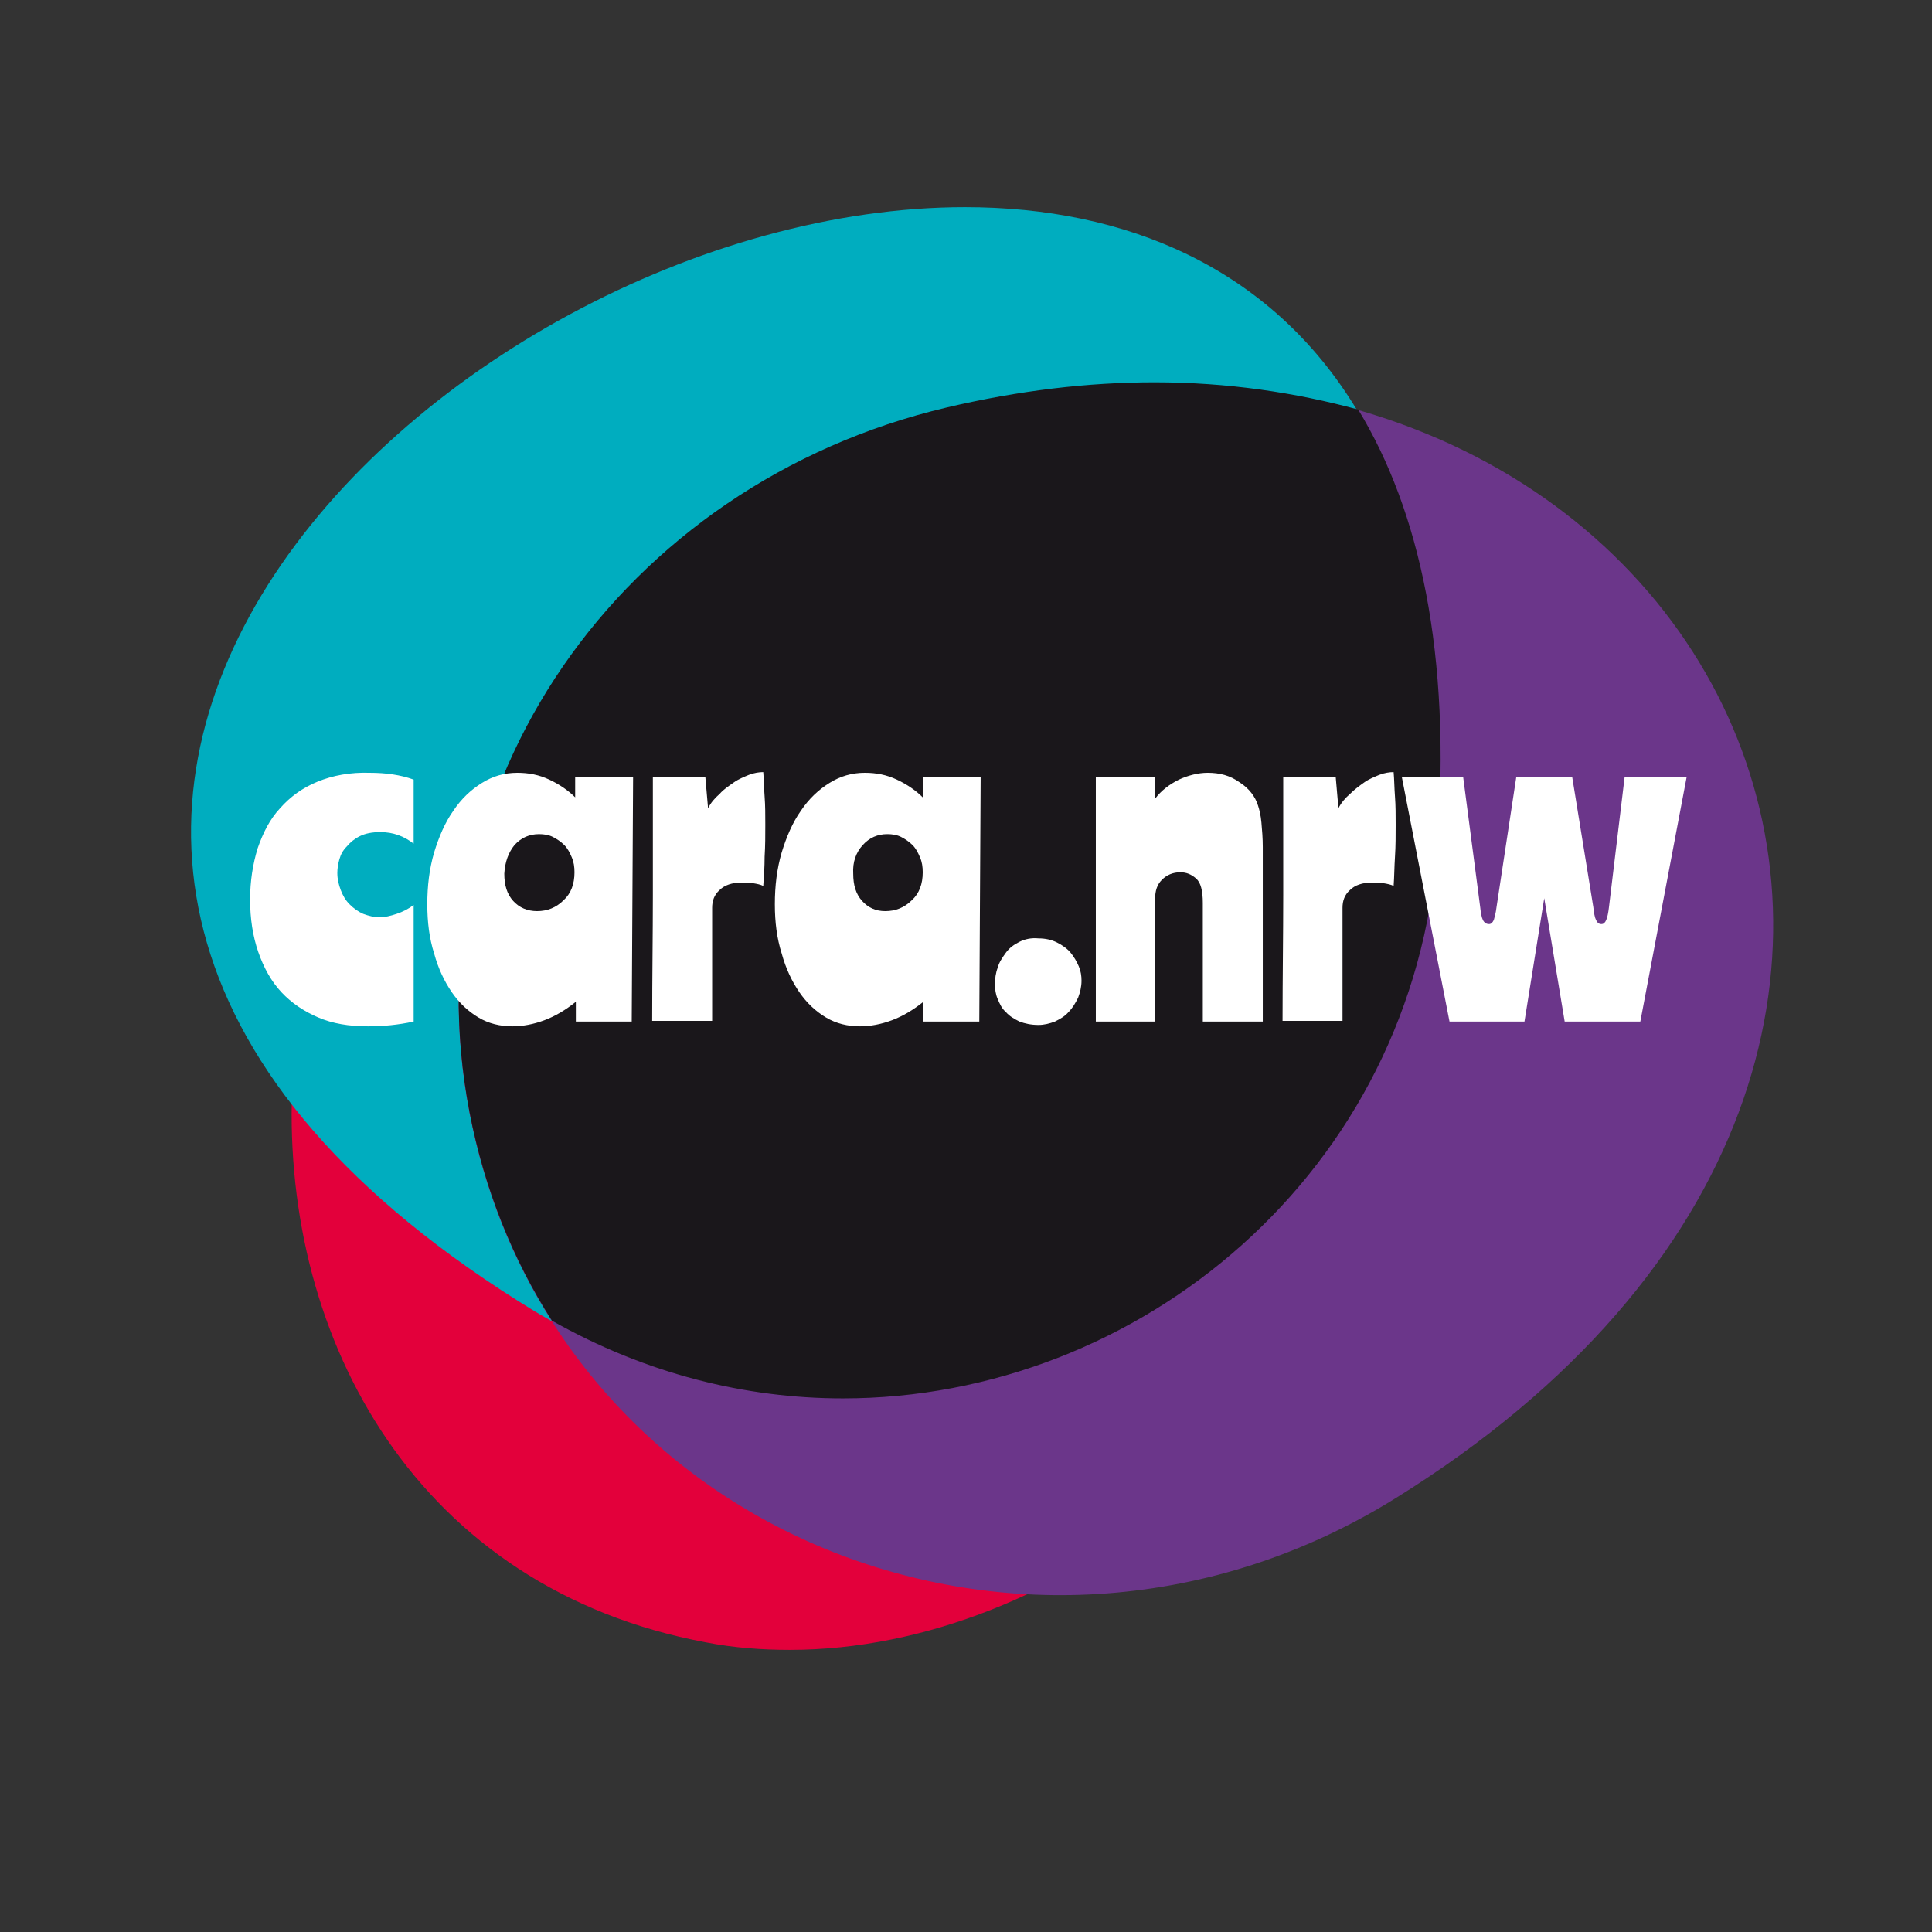
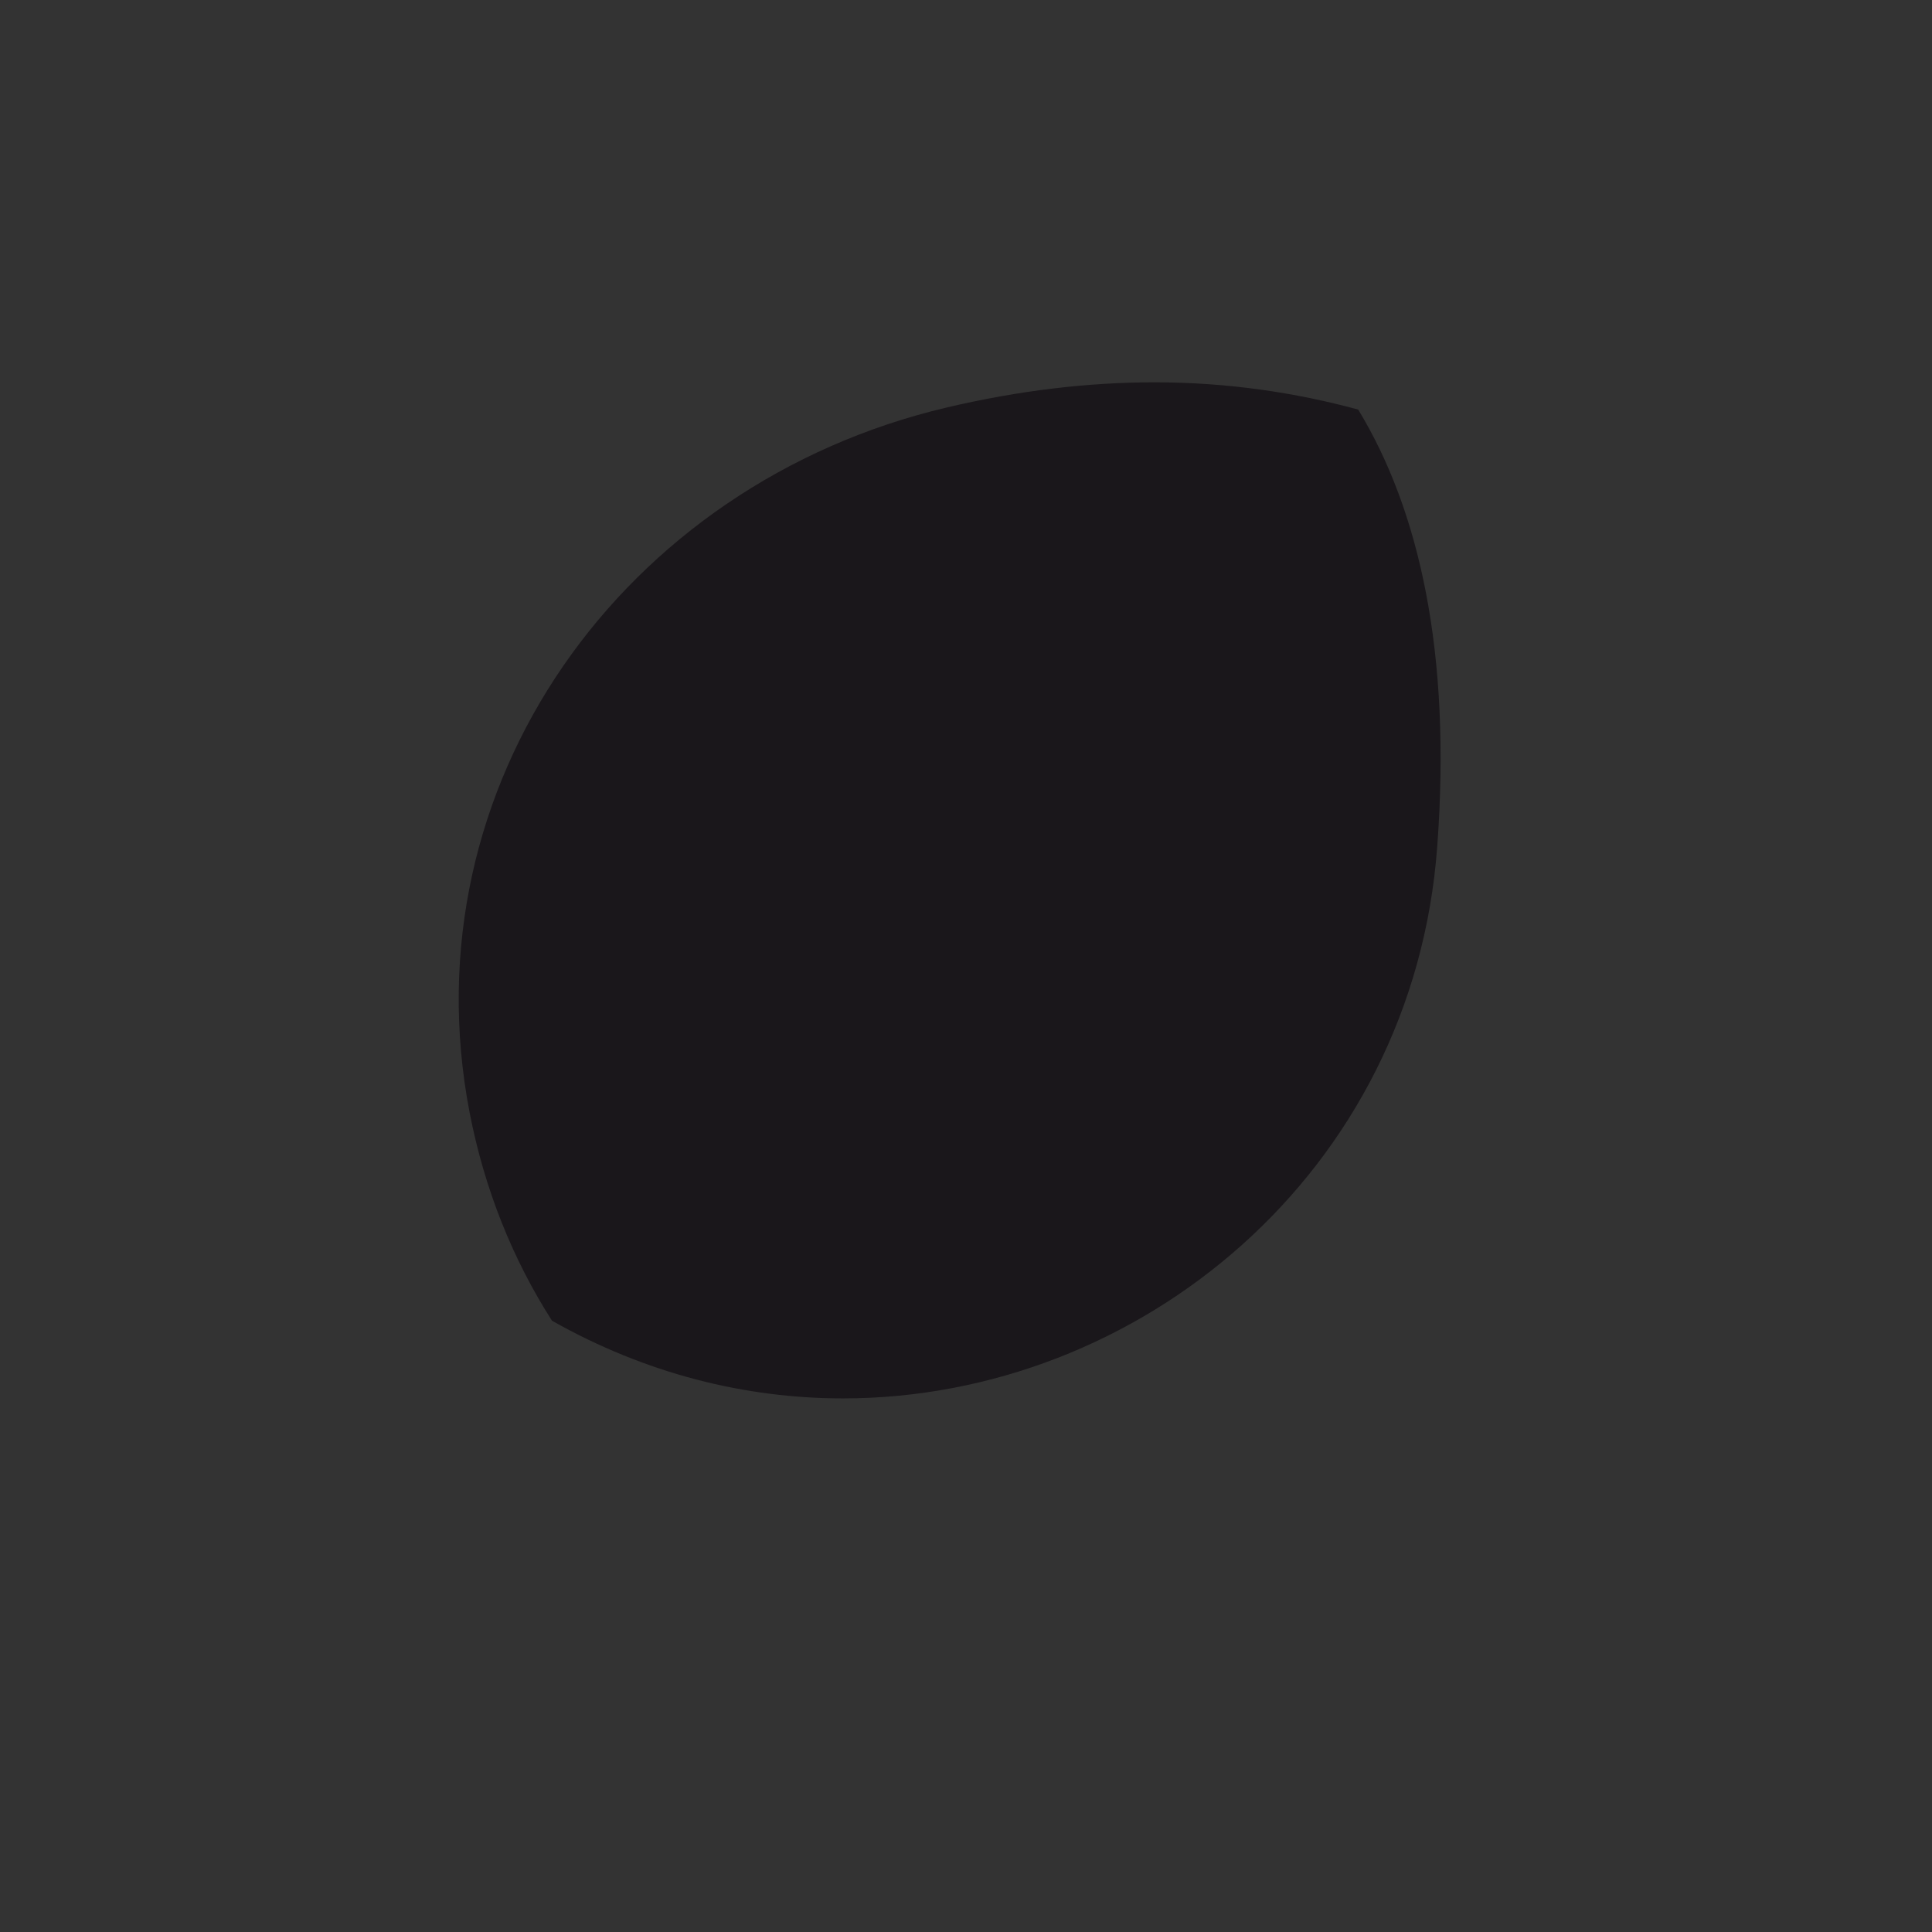
<svg xmlns="http://www.w3.org/2000/svg" version="1.1" id="Ebene_1" x="0px" y="0px" viewBox="0 0 283.5 283.5" style="enable-background:new 0 0 283.5 283.5;" xml:space="preserve">
  <rect x="0" y="0" width="283.5" height="283.5" fill="#333333" stroke="none" />
  <style type="text/css">
	.st0{fill:#E3003B;}
	.st1{fill:#6B368A;}
	.st2{fill:#00ADBF;}
	.st3{fill:#1A171B;}
	.st4{fill:#FFFFFF;}
</style>
  <g>
    <g>
-       <path class="st0" d="M126.3,75c-5.6,0-11.4,0.6-17.2,1.9C24.5,95.3,18.9,225.2,103.6,241c4.1,0.8,8.2,1.1,12.3,1.1    c39.8,0,81-33.8,88.3-72.9C213.6,119.1,174.5,75,126.3,75" />
-     </g>
+       </g>
    <g>
-       <path class="st1" d="M204.7,219.9C311.6,153.6,250,33.5,138.9,59.8c-47.5,11.2-79.2,55.5-70,103.4    C80.8,225.2,151,253.2,204.7,219.9" />
-     </g>
+       </g>
    <g>
-       <path class="st2" d="M141.6,30.4c-76.7,0-175.1,93.8-63,162.1c0.8,0.5,1.6,0.9,2.4,1.4c-5.7-8.9-9.9-19.2-12.1-30.6    c-9.2-47.9,22.5-92.2,70-103.4c10.7-2.5,20.9-3.7,30.5-3.7c10.7,0,20.7,1.4,29.8,4.1C186.5,39.2,165.1,30.4,141.6,30.4" />
-     </g>
+       </g>
    <g>
      <path class="st3" d="M169.4,56.1c-9.7,0-19.9,1.2-30.5,3.7c-47.5,11.2-79.2,55.5-70,103.4c2.2,11.4,6.4,21.7,12.1,30.6    c13.8,7.8,28.4,11.4,42.7,11.4c43.4,0,83.7-33.1,87.2-81c2.1-28.3-2.6-49.3-11.6-64.1C190.1,57.6,180.1,56.1,169.4,56.1" />
    </g>
    <g>
-       <path class="st4" d="M238.4,114l-2.3,19.1c-0.2,1.7-0.5,2.5-1.1,2.5c-0.4,0-0.6-0.2-0.8-0.6c-0.2-0.4-0.3-1-0.4-1.9l-3.1-19.1    h-8.2l-2.9,19.1c-0.1,0.9-0.3,1.5-0.4,1.9c-0.2,0.4-0.4,0.6-0.7,0.6c-0.4,0-0.7-0.2-0.9-0.6c-0.2-0.4-0.3-1-0.4-1.9l-2.5-19.1h-9    l7,35.9h11l2.9-18.1l3,18.1h11.1l6.8-35.9C247.5,114,238.4,114,238.4,114z M188.3,114c0,5.8,0,11.6,0,17.4c0,5.8-0.1,12-0.1,18.4    h8.8v-16.6c0-1,0.3-1.9,1.1-2.6c0.7-0.7,1.8-1.1,3.3-1.1c0.4,0,1,0,1.6,0.1s1.1,0.2,1.5,0.4c0.1-1.3,0.1-2.8,0.2-4.3    s0.1-3.1,0.1-4.7c0-1.4,0-2.8-0.1-4.1c-0.1-1.3-0.1-2.5-0.2-3.6c-0.6,0-1.3,0.1-2.1,0.4c-0.7,0.3-1.5,0.6-2.2,1.1s-1.4,1-2.1,1.7    c-0.7,0.6-1.3,1.3-1.7,2.1L196,114L188.3,114L188.3,114z M160.8,114v5c0,1.9,0,3.7,0,5.5s0,3.5,0,5v3.4v4.1v4.3c0,1.5,0,2.9,0,4.4    s0,2.9,0,4.2h8.7v-18c0-1.2,0.3-2.1,1-2.8s1.6-1.1,2.7-1.1c0.9,0,1.6,0.3,2.3,0.9s1,1.8,1,3.6v17.4h8.8v-25.6    c0-1.3-0.1-2.5-0.2-3.6c-0.1-1.1-0.3-1.9-0.5-2.5c-0.4-1.3-1.3-2.5-2.7-3.4c-1.4-1-2.9-1.4-4.7-1.4c-1.4,0-2.9,0.4-4.2,1    c-1.4,0.7-2.6,1.6-3.5,2.8V114H160.8z M149.6,138.2c-0.8,0.4-1.5,0.9-2,1.6c-0.5,0.7-1,1.4-1.2,2.2c-0.3,0.8-0.4,1.6-0.4,2.4    c0,0.8,0.1,1.5,0.4,2.2c0.3,0.7,0.6,1.4,1.2,1.9c0.5,0.6,1.2,1,2,1.4c0.8,0.3,1.7,0.5,2.8,0.5c0.8,0,1.6-0.2,2.4-0.5    c0.8-0.4,1.5-0.8,2-1.4c0.6-0.6,1-1.3,1.4-2.1c0.3-0.8,0.5-1.6,0.5-2.5c0-0.7-0.1-1.4-0.4-2.1c-0.3-0.7-0.7-1.4-1.2-2    s-1.2-1.1-2-1.5s-1.7-0.6-2.7-0.6C151.3,137.6,150.4,137.8,149.6,138.2 M126.6,124c1-1.1,2.2-1.6,3.6-1.6c0.7,0,1.4,0.1,2,0.4    s1.2,0.7,1.7,1.2s0.8,1.1,1.1,1.8c0.3,0.7,0.4,1.4,0.4,2.2c0,1.7-0.5,3.1-1.6,4.1c-1.1,1.1-2.4,1.6-3.9,1.6    c-1.4,0-2.5-0.5-3.4-1.5s-1.3-2.3-1.3-4C125.1,126.5,125.6,125.1,126.6,124 M143.9,114h-8.5v3c-1-1-2.3-1.9-3.8-2.6s-3-1-4.7-1    c-1.9,0-3.6,0.5-5.2,1.5s-3,2.3-4.2,4.1c-1.2,1.7-2.1,3.8-2.8,6.1c-0.7,2.4-1,4.9-1,7.6c0,2.6,0.3,5,1,7.2    c0.6,2.2,1.5,4.1,2.6,5.7c1.1,1.6,2.4,2.8,3.9,3.7s3.2,1.3,5,1.3c1.5,0,3.1-0.3,4.7-0.9c1.6-0.6,3.1-1.5,4.6-2.7v2.9h8.2    L143.9,114z M95.8,114c0,5.8,0,11.6,0,17.4c0,5.8-0.1,12-0.1,18.4h8.8v-16.6c0-1,0.3-1.9,1.1-2.6c0.7-0.7,1.8-1.1,3.3-1.1    c0.4,0,1,0,1.6,0.1s1.1,0.2,1.5,0.4c0.1-1.3,0.2-2.8,0.2-4.3c0.1-1.6,0.1-3.1,0.1-4.7c0-1.4,0-2.8-0.1-4.1    c-0.1-1.3-0.1-2.5-0.2-3.6c-0.6,0-1.3,0.1-2.1,0.4c-0.7,0.3-1.5,0.6-2.2,1.1s-1.5,1-2.1,1.7c-0.7,0.6-1.3,1.3-1.7,2.1l-0.4-4.6    L95.8,114L95.8,114z M75.5,124c1-1.1,2.2-1.6,3.6-1.6c0.7,0,1.4,0.1,2,0.4s1.2,0.7,1.7,1.2s0.8,1.1,1.1,1.8    c0.3,0.7,0.4,1.4,0.4,2.2c0,1.7-0.5,3.1-1.6,4.1c-1.1,1.1-2.4,1.6-3.9,1.6c-1.4,0-2.6-0.5-3.5-1.5s-1.3-2.3-1.3-4    C74.1,126.5,74.6,125.1,75.5,124 M92.9,114h-8.5v3c-1-1-2.3-1.9-3.8-2.6s-3-1-4.7-1c-1.9,0-3.6,0.5-5.2,1.5s-3,2.3-4.2,4.1    c-1.2,1.7-2.1,3.8-2.8,6.1c-0.7,2.4-1,4.9-1,7.6c0,2.6,0.3,5,1,7.2c0.6,2.2,1.5,4.1,2.6,5.7c1.1,1.6,2.4,2.8,3.9,3.7    s3.2,1.3,5,1.3c1.5,0,3.1-0.3,4.7-0.9c1.6-0.6,3.1-1.5,4.6-2.7v2.9h8.2L92.9,114z M46.6,114.7c-2.2,0.9-4,2.2-5.5,3.9    c-1.5,1.6-2.5,3.6-3.3,5.9c-0.7,2.3-1.1,4.8-1.1,7.5c0,2.8,0.4,5.4,1.2,7.7s1.9,4.3,3.4,5.9c1.5,1.6,3.3,2.8,5.4,3.7    c2.1,0.9,4.5,1.3,7.3,1.3c2.2,0,4.4-0.2,6.7-0.7c0-1.4,0-2.9,0-4.4s0-2.9,0-4.3c0-1.4,0-2.9,0-4.3c0-1.4,0-2.8,0-4.1    c-0.8,0.6-1.6,1-2.5,1.3s-1.7,0.5-2.5,0.5s-1.6-0.2-2.4-0.5c-0.7-0.3-1.4-0.8-2-1.4c-0.6-0.6-1-1.3-1.3-2.1s-0.5-1.6-0.5-2.5    c0-0.6,0.1-1.3,0.3-2s0.5-1.3,1.1-1.9c0.5-0.6,1.1-1.1,1.9-1.5c0.8-0.4,1.8-0.6,3-0.6c1.9,0,3.5,0.6,4.9,1.7c0-0.7,0-1.5,0-2.3    s0-1.7,0-2.5s0-1.6,0-2.4s0-1.5,0-2.2c-1.9-0.7-4.1-1-6.4-1C51.4,113.3,48.8,113.8,46.6,114.7" />
-     </g>
+       </g>
  </g>
</svg>